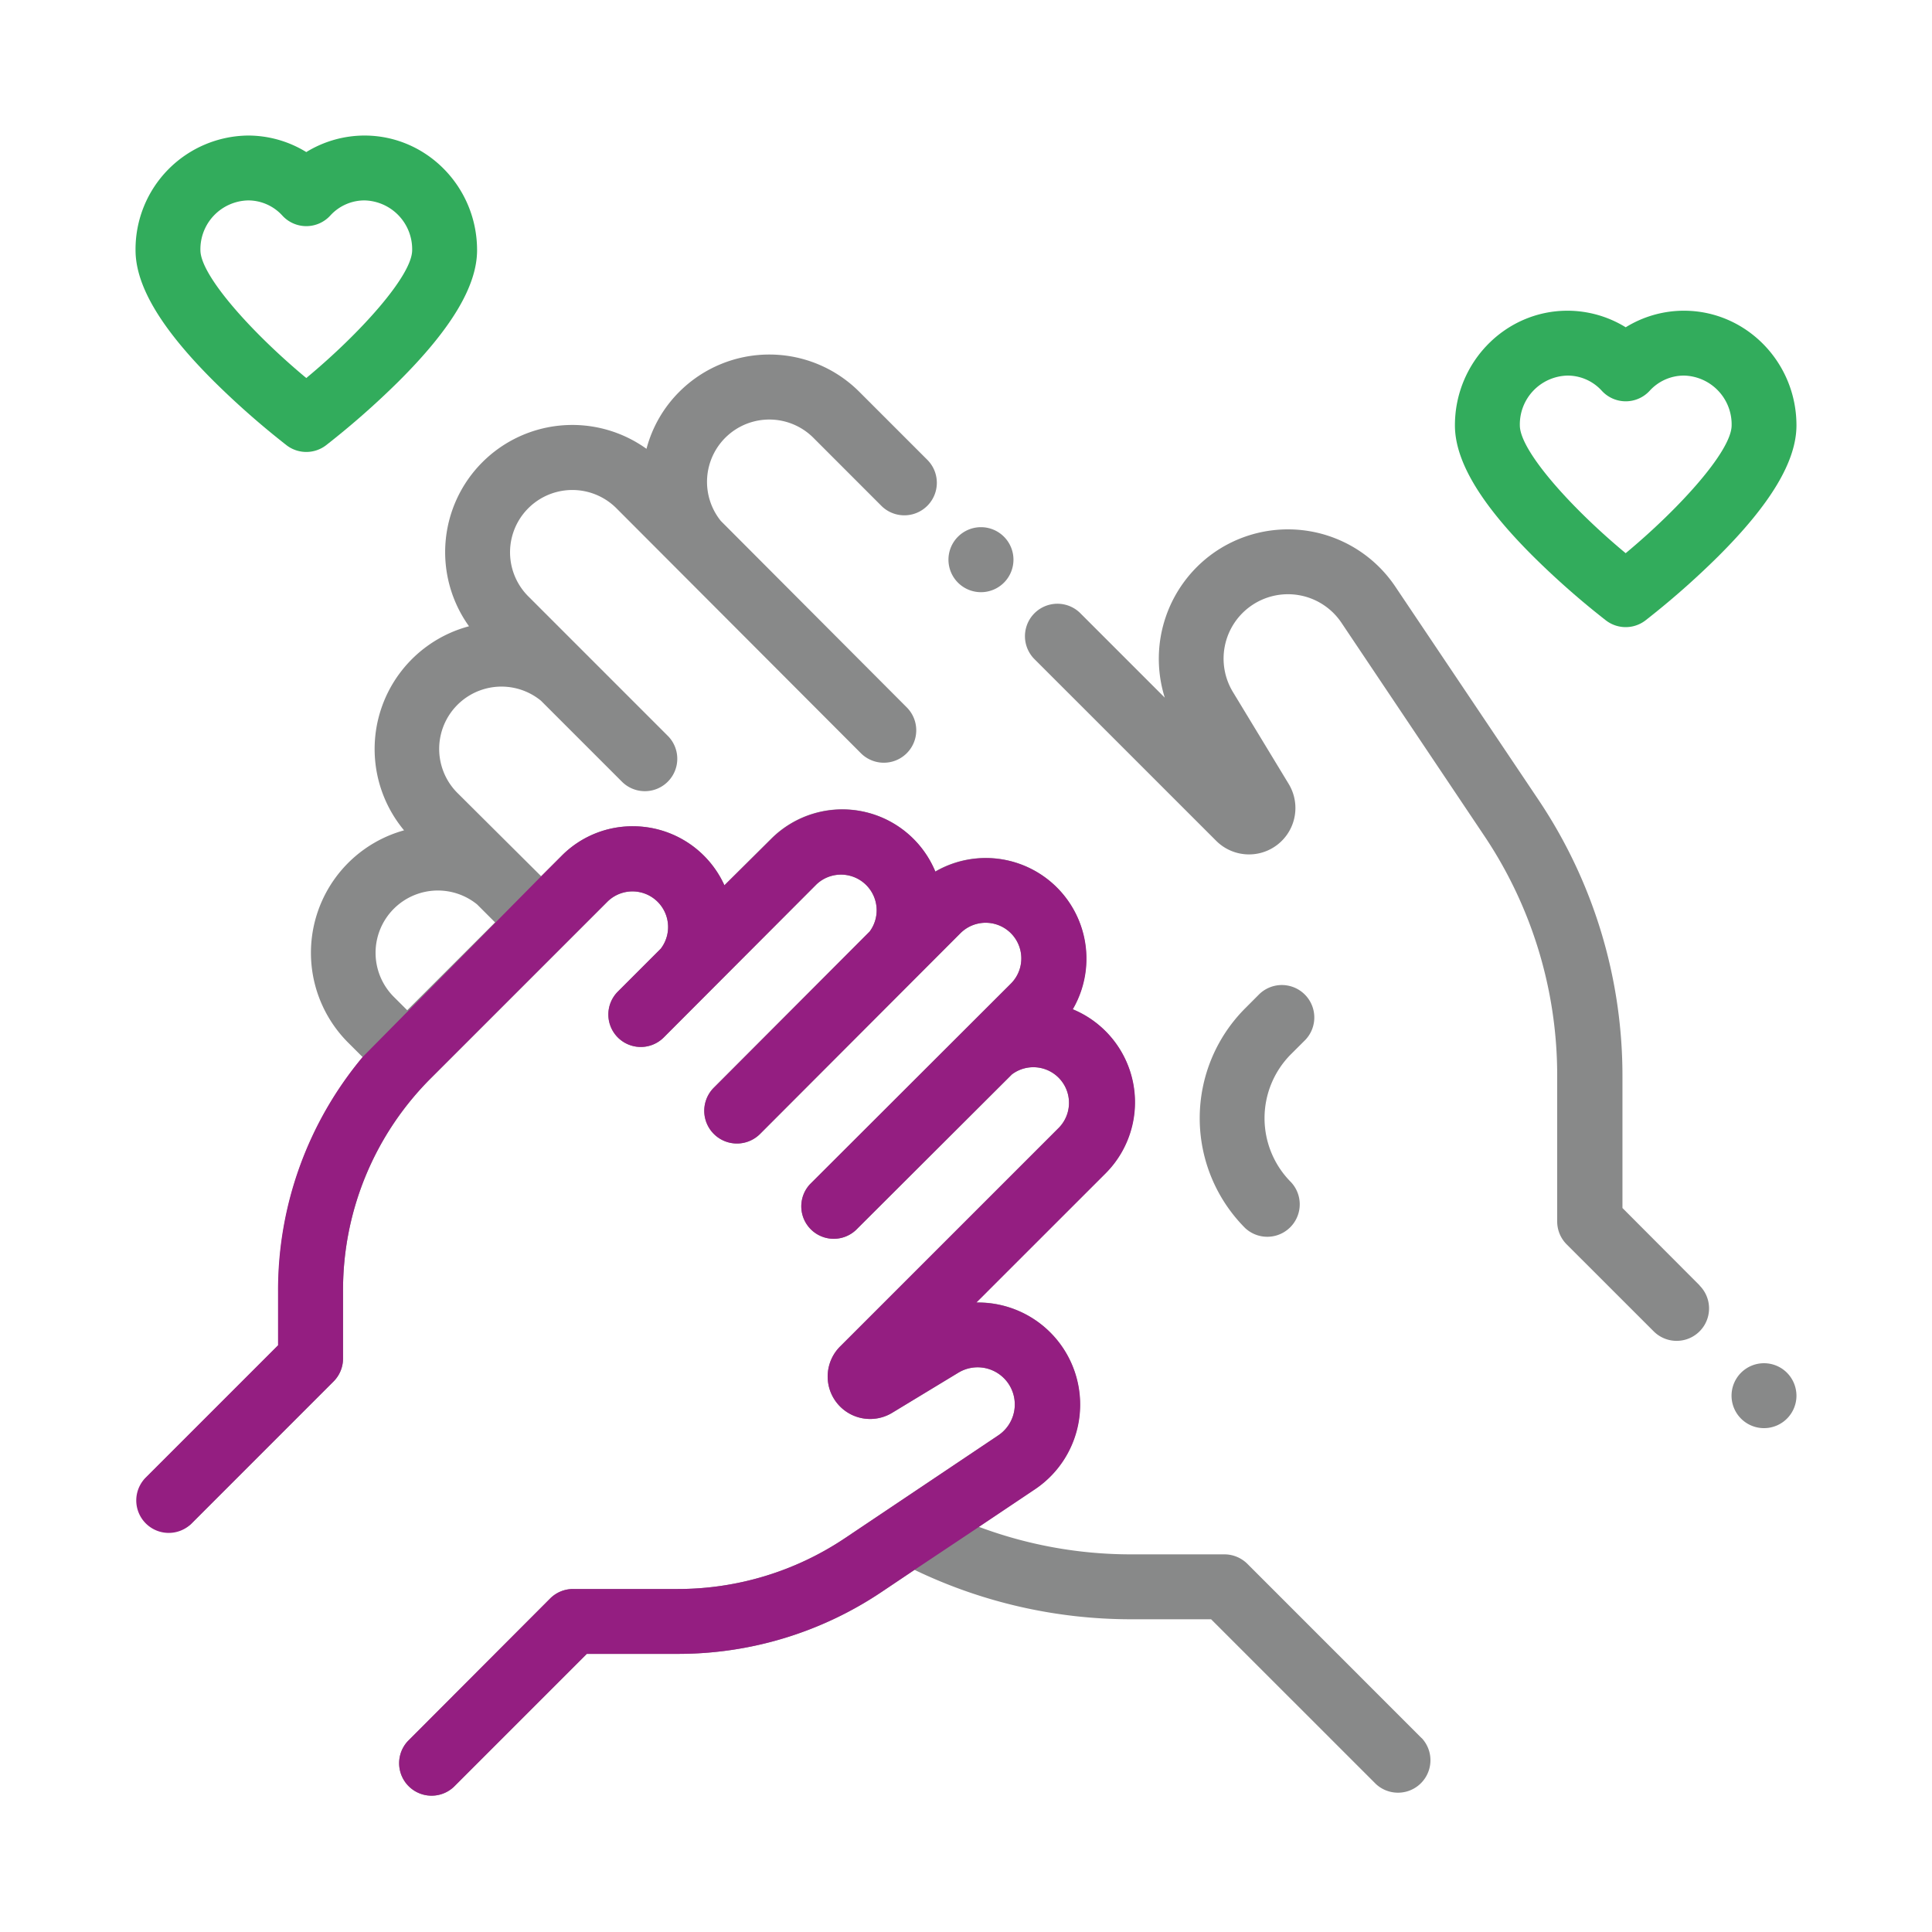
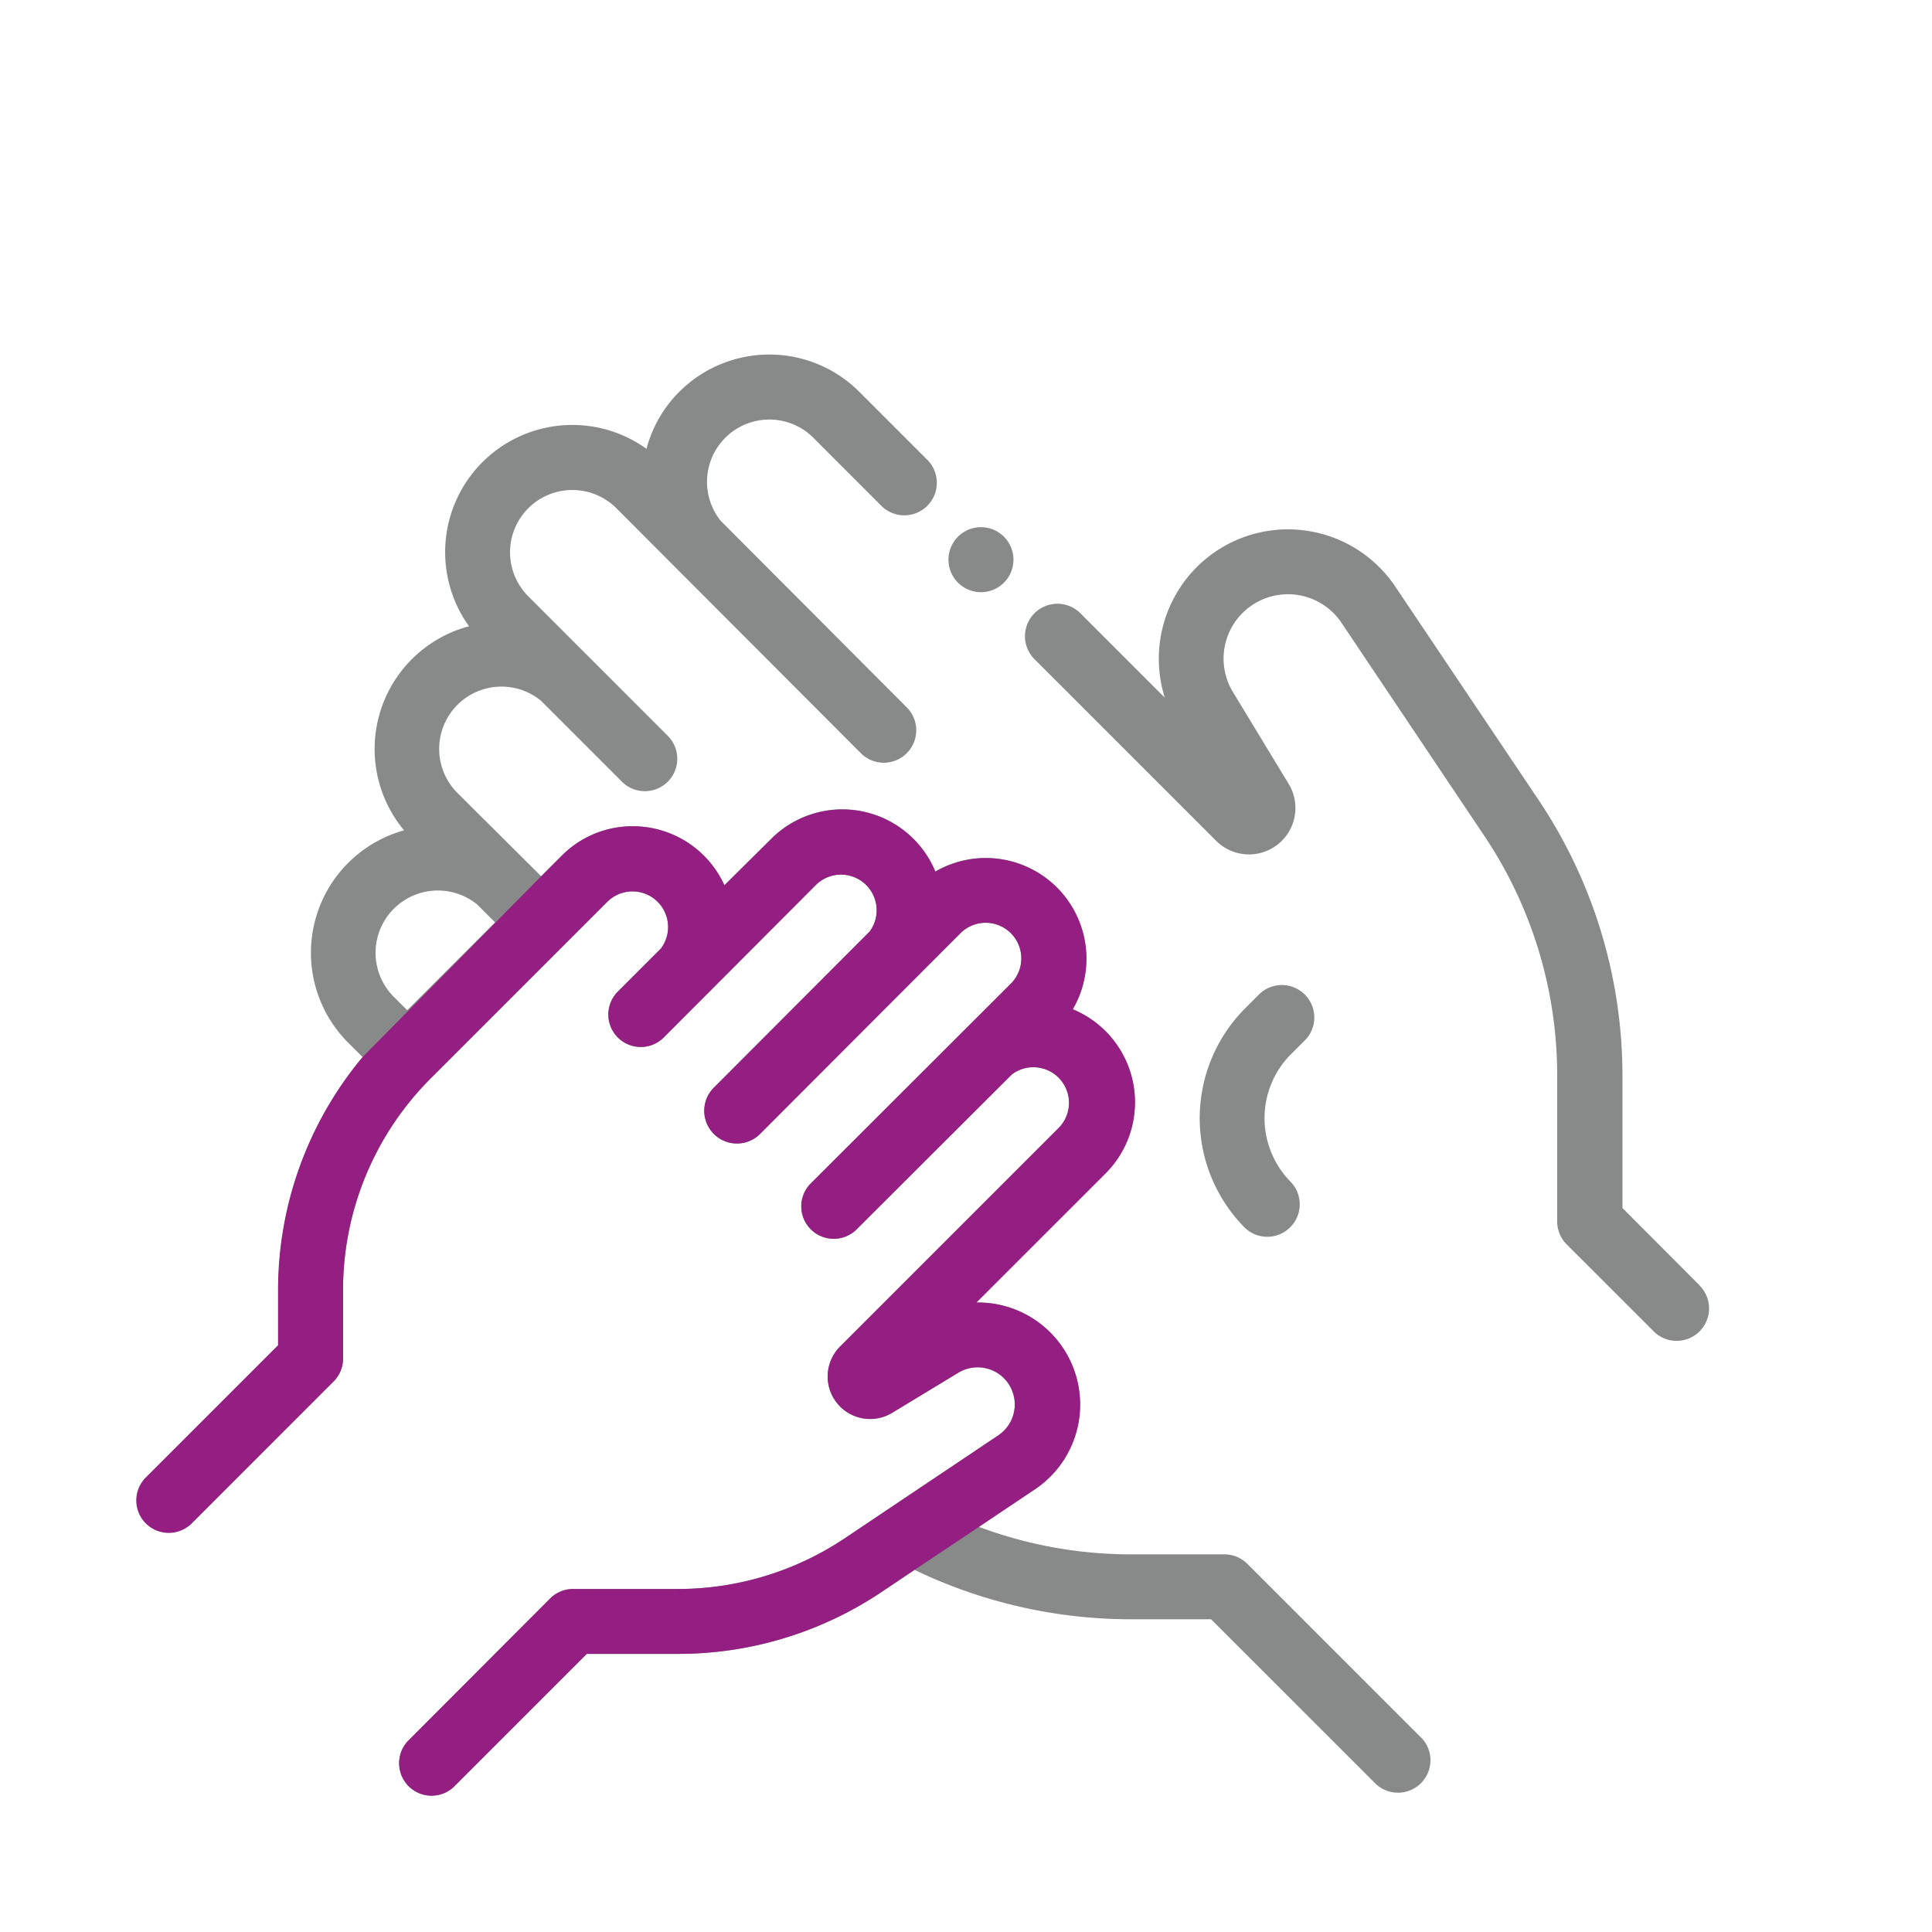
<svg xmlns="http://www.w3.org/2000/svg" id="Capa_1" data-name="Capa 1" viewBox="315 735 450 450">
  <defs>
    <style>.cls-1{fill:none;}.cls-2{fill:#888989;}.cls-3{fill:#941e81;}.cls-4{fill:#32ac5c;}</style>
  </defs>
  <title>Manos</title>
-   <rect class="cls-1" width="1080" height="1920" />
  <path class="cls-2" d="M646.12,1139.84l-40.58-40.59a7.59,7.59,0,0,0-5.35-2.21h0l-21.77,0h-.14a101.09,101.09,0,0,1-35.33-6.43l13.07-8.76a23.76,23.76,0,0,0-13.29-43.49h-.37l30.1-30.09a23.43,23.43,0,0,0-7.64-38.22,23.43,23.43,0,0,0-32-32.06,23.43,23.43,0,0,0-38.22-7.63L483.73,941.2a23.42,23.42,0,0,0-21.33-13.75,23.23,23.23,0,0,0-16.56,6.86l-4.79,4.79-19.47-19.37A14.51,14.51,0,0,1,441,898.21l18.86,18.86a7.55,7.55,0,0,0,10.68-10.68L438,873.85a14.51,14.51,0,0,1,20.52-20.52l57,57.11a7.55,7.55,0,0,0,10.68-10.68l-43.32-43.44a14.51,14.51,0,0,1,21.52-19.4l15.87,15.88A7.56,7.56,0,0,0,531,842.11l-15.87-15.87a29.65,29.65,0,0,0-41.89,0,29.3,29.3,0,0,0-7.66,13.3,29.62,29.62,0,0,0-41.34,41.33,29.59,29.59,0,0,0-15.13,47.53,29.6,29.6,0,0,0-13,49.47l3.38,3.37a84.7,84.7,0,0,0-19.66,54.59l0,12.51-31,31A7.56,7.56,0,0,0,359.47,1090l33.22-33.23a7.55,7.55,0,0,0,2.21-5.35l0-15.65a69.69,69.69,0,0,1,20.55-49.72l37.5-37.5h0l3.59-3.59a8.3,8.3,0,0,1,12.37,11l-10,10a7.56,7.56,0,0,0,0,10.69l0,0,0,0a7.56,7.56,0,0,0,10.68,0l35.6-35.68a8.31,8.31,0,0,1,12.37,11l-36.26,36.34A7.56,7.56,0,1,0,492,999.15l46.71-46.79a8.3,8.3,0,0,1,11.74,11.75l-46.78,46.71a7.56,7.56,0,0,0,10.68,10.69l36.34-36.26a8.3,8.3,0,0,1,11,12.36l-51,51a9.89,9.89,0,0,0,12.13,15.45l15.41-9.34a8.66,8.66,0,0,1,11.57,2.44,8.66,8.66,0,0,1-2.26,12.15l-35.66,23.91a69.91,69.91,0,0,1-39.08,11.89h-.1l-24.22,0h0a7.53,7.53,0,0,0-5.34,2.21L410,1140.53a7.56,7.56,0,0,0,10.68,10.69l31-31,21.08,0h.12a85,85,0,0,0,47.5-14.45l7.63-5.12a116.27,116.27,0,0,0,50.28,11.51h.17l18.63,0,38.37,38.36a7.56,7.56,0,0,0,10.69-10.68ZM425.42,954.73h0L409.85,970.3l-3.12-3.11a14.51,14.51,0,0,1,19.4-21.53l4.18,4.18Z" />
-   <path class="cls-2" d="M731.22,1054.74a7.56,7.56,0,1,0,2.21,5.34A7.62,7.62,0,0,0,731.22,1054.74Z" />
  <path class="cls-2" d="M710.9,1034.42l-18-18.05,0-30.55a115.35,115.35,0,0,0-19.6-64.59L640,871.64a30.11,30.11,0,0,0-42.27-7.9,30.21,30.21,0,0,0-11.43,33.76l-19.75-19.75a7.56,7.56,0,0,0-10.69,10.69l42.43,42.42a10.81,10.81,0,0,0,16.88-13.25l-13-21.43a15,15,0,0,1,4.22-20.06,15,15,0,0,1,21.06,3.93l33.25,49.6a100.17,100.17,0,0,1,17,56.15l0,33.68a7.53,7.53,0,0,0,2.21,5.36l20.27,20.26a7.55,7.55,0,0,0,10.68-10.68Z" />
  <path class="cls-2" d="M548.83,860a7.57,7.57,0,0,0-10.69,0,7.57,7.57,0,1,0,10.69,0Z" />
  <path class="cls-2" d="M619,977.25a7.56,7.56,0,0,0-10.69-10.69l-3.29,3.3a36.23,36.23,0,0,0,0,51.18,7.56,7.56,0,0,0,10.68-10.69,21.1,21.1,0,0,1,0-29.81Z" />
  <path class="cls-3" d="M399.42,981.24a84.7,84.7,0,0,0-19.66,54.59l0,12.51-31,31A7.56,7.56,0,0,0,359.47,1090l33.22-33.23a7.55,7.55,0,0,0,2.21-5.35l0-15.65a69.69,69.69,0,0,1,20.55-49.72l37.5-37.5h0l3.59-3.59a8.3,8.3,0,0,1,12.37,11l-10,10a7.56,7.56,0,0,0,0,10.69l0,0,0,0a7.56,7.56,0,0,0,10.68,0l35.6-35.68a8.31,8.31,0,0,1,12.37,11l-36.26,36.34A7.56,7.56,0,1,0,492,999.15l46.71-46.79a8.3,8.3,0,0,1,11.74,11.75l-46.78,46.71a7.56,7.56,0,0,0,10.68,10.69l36.34-36.26a8.3,8.3,0,0,1,11,12.36l-51,51a9.89,9.89,0,0,0,12.13,15.45l15.41-9.34a8.66,8.66,0,0,1,11.57,2.44,8.66,8.66,0,0,1-2.26,12.15l-35.66,23.91a69.91,69.91,0,0,1-39.08,11.89h-.1l-24.22,0h0a7.53,7.53,0,0,0-5.34,2.21L410,1140.53a7.56,7.56,0,0,0,10.68,10.69l31-31,21.08,0h.12a85,85,0,0,0,47.5-14.45l7.63-5.12,15-10,13.07-8.76a23.76,23.76,0,0,0-13.29-43.49h-.37l30.1-30.09a23.43,23.43,0,0,0-7.64-38.22,23.43,23.43,0,0,0-32-32.06,23.43,23.43,0,0,0-38.22-7.63L483.73,941.2a23.42,23.42,0,0,0-21.33-13.75,23.23,23.23,0,0,0-16.56,6.86l-4.79,4.79Z" />
-   <path class="cls-4" d="M707.21,807.37a25.84,25.84,0,0,0-13.55,3.86,25.9,25.9,0,0,0-13.56-3.86c-14.46,0-26.22,12-26.22,26.7,0,8.34,6,18.36,18.34,30.63a190.62,190.62,0,0,0,16.85,14.82,7.56,7.56,0,0,0,9.17,0,192.57,192.57,0,0,0,16.85-14.82c12.34-12.27,18.34-22.29,18.34-30.63C733.43,819.35,721.67,807.37,707.21,807.37Zm-13.56,56.48C681,853.36,669,840,669,834.07a11.37,11.37,0,0,1,11.11-11.59,10.77,10.77,0,0,1,8,3.56,7.56,7.56,0,0,0,11.11,0,10.81,10.81,0,0,1,8-3.56,11.37,11.37,0,0,1,11.11,11.59C718.32,840,706.28,853.35,693.65,863.85Z" />
-   <path class="cls-4" d="M399.9,766.57a26,26,0,0,0-13.56,3.85,25.92,25.92,0,0,0-13.55-3.85,26.49,26.49,0,0,0-26.22,26.7c0,8.34,6,18.36,18.34,30.63a192.57,192.57,0,0,0,16.85,14.82,7.56,7.56,0,0,0,9.17,0,192.57,192.57,0,0,0,16.85-14.82c12.34-12.27,18.34-22.29,18.34-30.63C426.12,778.55,414.36,766.57,399.9,766.57Zm-13.56,56.48c-12.63-10.49-24.66-23.87-24.66-29.78a11.37,11.37,0,0,1,11.11-11.59,10.77,10.77,0,0,1,8,3.56,7.56,7.56,0,0,0,11.11,0,10.77,10.77,0,0,1,8-3.56A11.37,11.37,0,0,1,411,793.27C411,799.16,399,812.55,386.34,823.05Z" />
</svg>